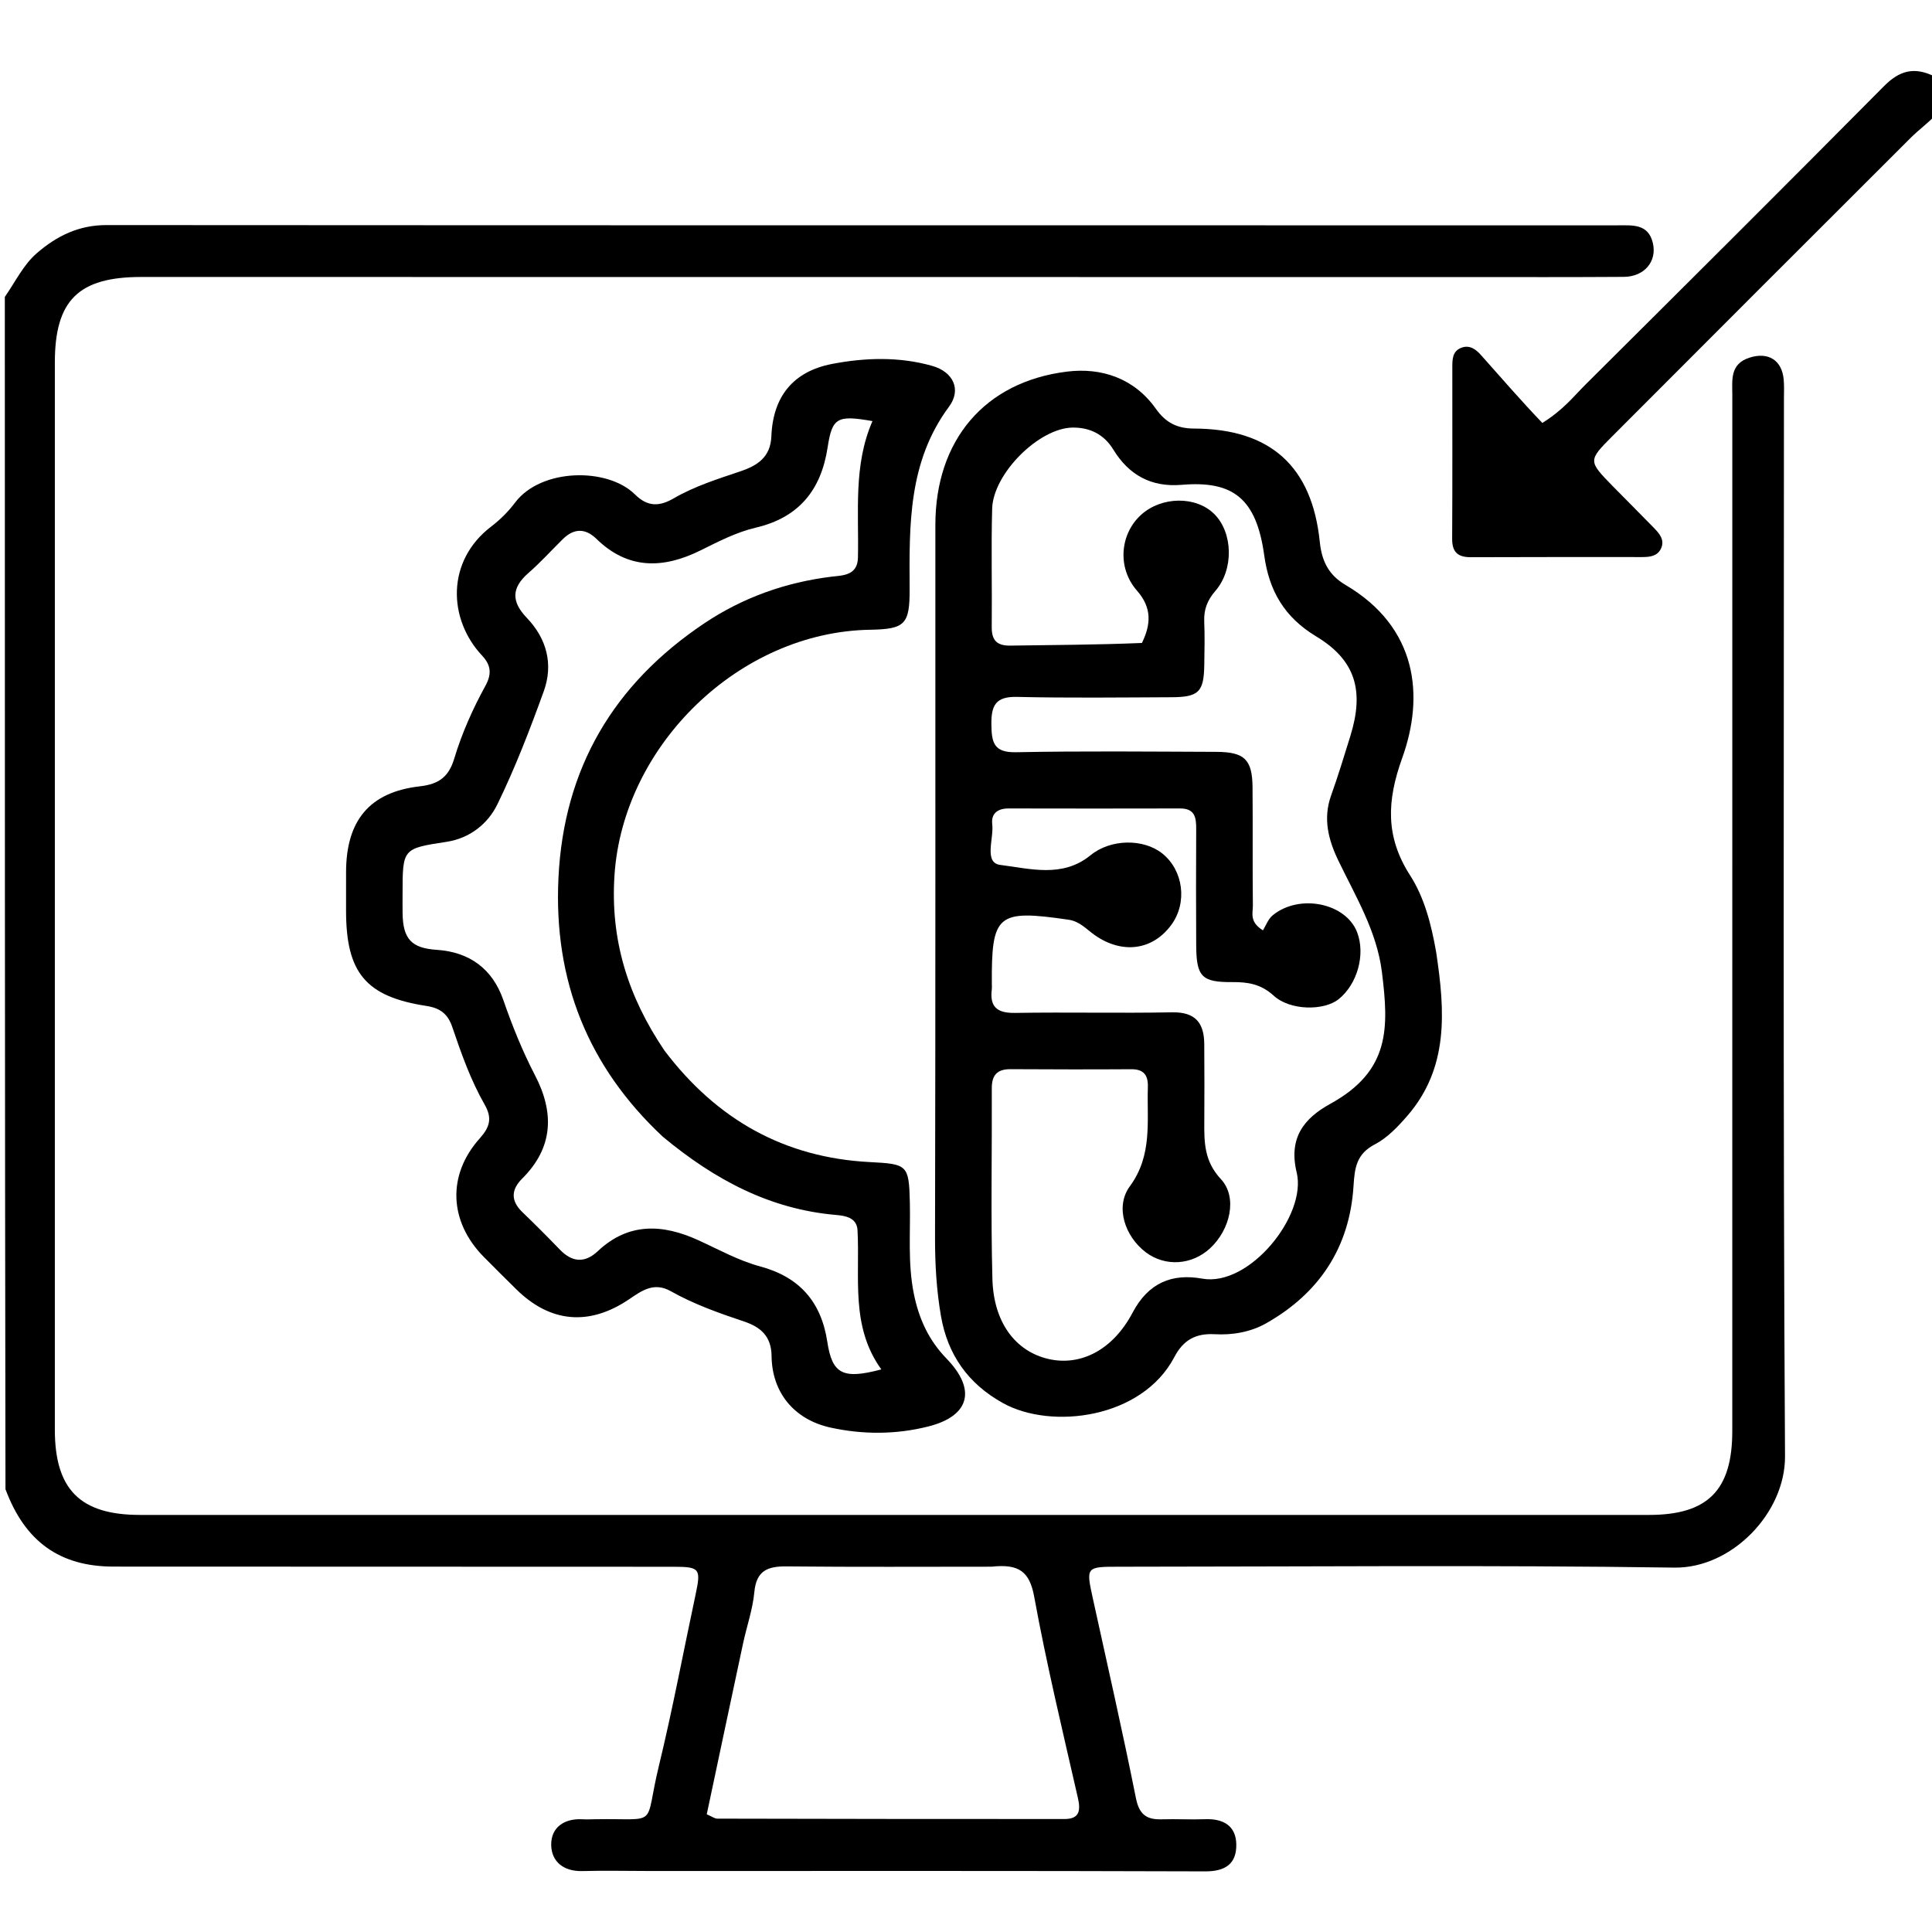
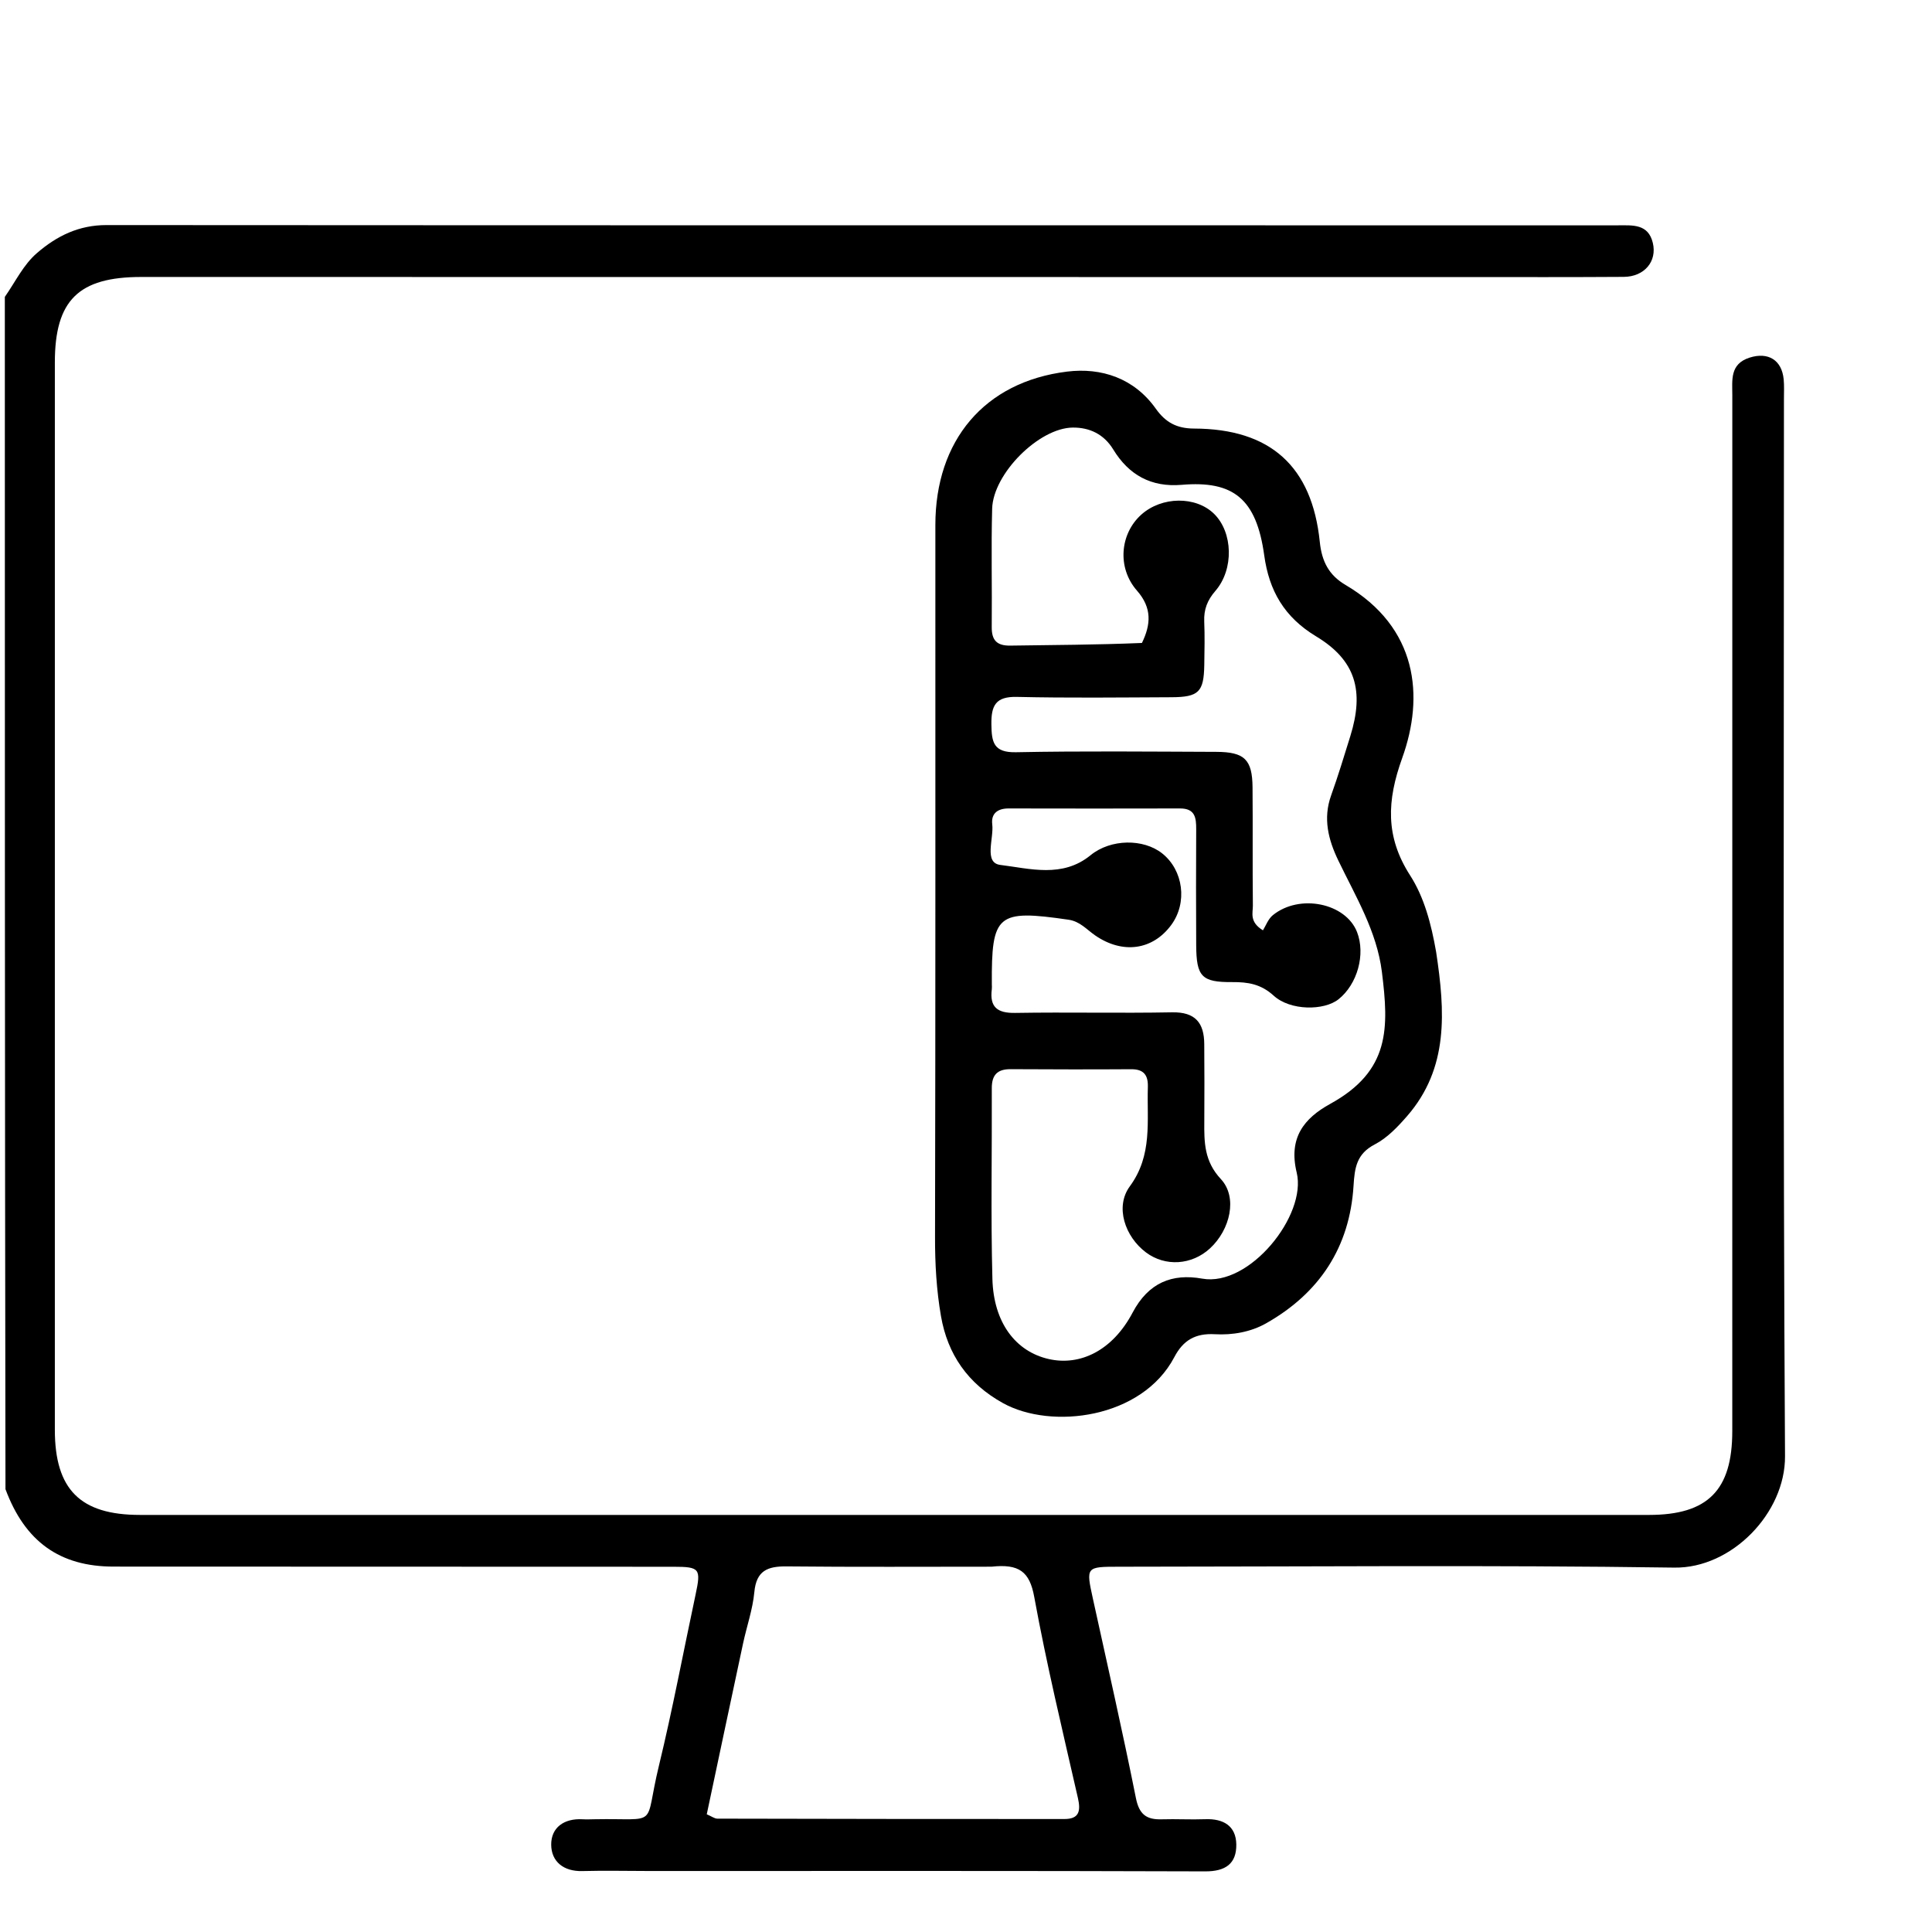
<svg xmlns="http://www.w3.org/2000/svg" version="1.1" id="Layer_1" x="0px" y="0px" width="100%" viewBox="0 0 400 400" enable-background="new 0 0 400 400" xml:space="preserve">
  <path fill="#000000" opacity="1" stroke="none" d=" M1,61.469   C3.283,58.179 4.85,54.809 7.659,52.387   C11.802,48.816 16.343,46.597 22.054,46.6   C126.37,46.667 230.686,46.65 335.002,46.651   C338.017,46.651 341.247,46.309 342.2,50.289   C343.117,54.115 340.455,57.293 336.185,57.323   C325.52,57.395 314.855,57.367 304.19,57.366   C212.539,57.361 120.887,57.351 29.236,57.345   C16.26,57.344 11.358,62.167 11.356,75.045   C11.345,148.7 11.345,222.355 11.355,296.009   C11.357,308.378 16.612,313.648 28.963,313.649   C133.113,313.66 237.262,313.662 341.412,313.65   C353.593,313.648 358.649,308.525 358.65,296.299   C358.656,224.811 358.656,153.323 358.657,81.835   C358.657,78.691 358.113,75.356 362.236,74.042   C366.073,72.82 368.906,74.534 369.292,78.538   C369.419,79.86 369.347,81.202 369.347,82.535   C369.349,155.523 369.131,228.512 369.569,301.497   C369.64,313.265 358.526,324.727 346.661,324.556   C308.342,324.004 270.01,324.361 231.683,324.374   C224.814,324.376 224.827,324.391 226.282,331.032   C229.294,344.774 232.425,358.493 235.182,372.287   C235.864,375.7 237.403,376.766 240.536,376.669   C243.532,376.576 246.538,376.759 249.533,376.646   C253.28,376.505 255.903,378.023 255.963,381.861   C256.024,385.831 253.757,387.463 249.528,387.448   C211.201,387.316 172.874,387.373 134.547,387.372   C129.881,387.372 125.213,387.259 120.55,387.383   C116.661,387.487 114.153,385.399 114.12,381.946   C114.085,378.359 116.805,376.447 120.604,376.66   C121.434,376.706 122.27,376.672 123.103,376.656   C136.788,376.399 133.244,378.668 136.409,365.631   C139.261,353.882 141.482,341.981 144.01,330.153   C145.156,324.79 144.908,324.385 139.471,324.381   C100.811,324.357 62.151,324.366 23.49,324.346   C12.411,324.341 5.175,319.198 1.134,308.319   C1,225.979 1,143.958 1,61.469  M205.283,324.367   C191.14,324.366 176.997,324.453 162.856,324.306   C158.92,324.266 156.594,325.181 156.178,329.625   C155.842,333.213 154.602,336.712 153.841,340.267   C151.324,352.015 148.844,363.77 146.326,375.63   C147.36,376.069 147.94,376.53 148.52,376.531   C172.478,376.588 196.436,376.616 220.395,376.608   C223.445,376.607 223.781,374.937 223.168,372.25   C220.009,358.397 216.674,344.57 214.123,330.602   C213.17,325.383 210.986,323.744 205.283,324.367  z" />
-   <path fill="#000000" opacity="1" stroke="none" d=" M401,23.556   C399.212,25.484 397.293,26.837 395.654,28.472   C375.028,49.048 354.432,69.656 333.852,90.279   C328.764,95.378 328.794,95.424 333.934,100.688   C336.725,103.546 339.57,106.352 342.353,109.22   C343.522,110.425 344.757,111.755 343.877,113.602   C343.135,115.161 341.567,115.333 340.013,115.334   C328.192,115.335 316.371,115.311 304.551,115.364   C301.868,115.375 300.636,114.36 300.653,111.55   C300.726,99.729 300.677,87.908 300.687,76.087   C300.688,74.406 300.677,72.636 302.68,71.956   C304.368,71.383 305.616,72.386 306.615,73.507   C310.814,78.219 314.941,82.994 319.321,87.564   C323.664,84.869 325.809,82.059 328.244,79.637   C348.899,59.09 369.545,38.533 390.056,17.843   C393.208,14.664 396.272,13.697 400.617,15.877   C401,18.371 401,20.741 401,23.556  z" />
  <path fill="#000000" opacity="1" stroke="none" d=" M297.338,197.107   C299.2,209.417 299.971,221.141 291.323,231.078   C289.387,233.303 287.204,235.604 284.648,236.929   C280.846,238.9 280.466,241.779 280.233,245.53   C279.445,258.241 273.167,267.738 262.13,273.983   C258.92,275.799 255.147,276.441 251.534,276.237   C247.476,276.008 244.963,277.49 243.14,280.961   C236.435,293.726 217.682,296.051 207.658,290.5   C200.365,286.462 196.198,280.401 194.821,272.501   C193.886,267.135 193.576,261.656 193.588,256.141   C193.698,206.986 193.646,157.83 193.658,108.674   C193.663,91.234 203.779,79.051 220.921,76.936   C228.037,76.058 234.823,78.3 239.305,84.625   C241.315,87.461 243.645,88.718 247.217,88.729   C263.023,88.777 271.644,96.53 273.251,112.211   C273.662,116.222 275.123,119.073 278.568,121.101   C293.524,129.907 294.918,144.148 290.309,156.949   C287.141,165.748 286.779,173.2 291.951,181.243   C294.863,185.772 296.313,191.25 297.338,197.107  M236.425,133.118   C238.279,129.301 238.55,125.877 235.398,122.284   C231.239,117.545 231.883,110.502 236.291,106.55   C240.529,102.75 247.586,102.675 251.367,106.389   C255.257,110.211 255.521,117.846 251.625,122.351   C249.964,124.272 249.222,126.188 249.323,128.66   C249.445,131.654 249.383,134.657 249.334,137.655   C249.243,143.268 248.206,144.331 242.511,144.355   C231.849,144.401 221.182,144.529 210.525,144.286   C206.135,144.185 205.206,146.074 205.257,149.979   C205.305,153.674 205.702,155.834 210.339,155.742   C224.162,155.467 237.994,155.617 251.822,155.664   C257.672,155.684 259.278,157.261 259.326,163.016   C259.396,171.179 259.303,179.344 259.393,187.506   C259.409,189.01 258.621,190.859 261.479,192.614   C262.072,191.675 262.549,190.271 263.525,189.48   C269.064,184.986 278.63,186.967 280.963,192.977   C282.749,197.577 281.043,203.769 277.13,206.886   C274.135,209.272 267.144,209.284 263.696,206.136   C261.055,203.726 258.353,203.309 255.124,203.333   C248.789,203.379 247.696,202.211 247.66,195.683   C247.615,187.686 247.619,179.688 247.659,171.692   C247.67,169.303 247.437,167.369 244.298,167.381   C232.469,167.426 220.64,167.392 208.812,167.381   C206.594,167.379 205.159,168.391 205.435,170.672   C205.791,173.613 203.637,178.645 207.106,179.073   C213.211,179.825 219.956,181.826 225.774,177.077   C229.985,173.639 236.762,173.623 240.618,176.688   C245.023,180.19 245.877,186.898 242.503,191.492   C238.659,196.725 232.426,197.601 226.718,193.65   C224.965,192.437 223.599,190.762 221.23,190.418   C206.448,188.269 205.259,189.236 205.349,203.808   C205.351,204.141 205.386,204.479 205.344,204.807   C204.872,208.507 206.474,209.775 210.18,209.713   C221.006,209.533 231.84,209.797 242.666,209.591   C247.49,209.499 249.305,211.783 249.328,216.177   C249.357,221.508 249.383,226.84 249.338,232.171   C249.302,236.494 249.316,240.414 252.767,244.115   C256.284,247.886 254.703,254.604 250.52,258.461   C246.746,261.942 241.255,262.29 237.264,259.301   C232.926,256.052 230.794,249.877 233.917,245.619   C238.673,239.135 237.428,232.094 237.651,225.076   C237.729,222.63 236.839,221.354 234.202,221.372   C225.873,221.428 217.542,221.407 209.212,221.362   C206.482,221.347 205.329,222.572 205.341,225.309   C205.398,238.471 205.117,251.639 205.467,264.792   C205.708,273.873 210.302,279.823 217.123,281.373   C223.669,282.861 230.366,279.584 234.493,271.765   C237.769,265.561 242.674,263.608 248.913,264.728   C258.667,266.479 270.611,251.634 268.466,242.764   C266.732,235.593 269.967,231.54 275.416,228.541   C287.852,221.699 287.548,212.813 286.106,201.222   C285.06,192.814 280.673,185.612 277.075,178.142   C275.015,173.864 273.883,169.466 275.59,164.697   C277.044,160.637 278.299,156.503 279.577,152.382   C282.465,143.072 280.719,136.719 272.502,131.762   C265.878,127.767 262.752,122.288 261.746,114.992   C260.125,103.231 255.33,99.473 244.661,100.379   C238.321,100.917 233.704,98.33 230.483,93.054   C228.541,89.873 225.57,88.499 222.125,88.524   C215.114,88.574 205.613,98.072 205.415,105.319   C205.191,113.476 205.415,121.645 205.328,129.808   C205.298,132.578 206.402,133.709 209.178,133.667   C218.004,133.532 226.831,133.518 236.425,133.118  z" />
-   <path fill="#000000" opacity="1" stroke="none" d=" M137.559,217.494   C148.404,231.831 162.441,239.685 180.076,240.595   C187.844,240.996 188.189,241.155 188.374,248.871   C188.525,255.159 187.924,261.435 189.178,267.75   C190.226,273.025 192.286,277.485 195.965,281.277   C202.204,287.706 200.784,293.174 192.183,295.339   C185.482,297.026 178.656,297.032 171.953,295.566   C164.473,293.93 159.827,288.359 159.746,280.745   C159.701,276.512 157.309,274.696 154.042,273.6   C148.838,271.854 143.667,270.031 138.891,267.335   C135.368,265.346 132.841,267.247 130.244,269.003   C122.01,274.572 113.929,273.888 106.876,266.92   C104.625,264.696 102.373,262.472 100.152,260.219   C92.982,252.946 92.517,243.303 99.323,235.693   C101.452,233.311 101.93,231.47 100.337,228.685   C97.447,223.631 95.509,218.135 93.64,212.635   C92.75,210.014 91.227,208.718 88.305,208.272   C75.713,206.347 71.651,201.391 71.649,188.566   C71.649,185.901 71.647,183.237 71.65,180.572   C71.663,169.871 76.513,163.974 86.979,162.792   C90.908,162.349 92.925,160.775 94.033,157.096   C95.615,151.845 97.851,146.819 100.492,142.005   C101.773,139.67 101.761,137.815 99.817,135.742   C92.759,128.217 92.324,116.145 101.73,108.989   C103.568,107.59 105.268,105.887 106.655,104.041   C112.001,96.934 125.779,96.72 131.469,102.374   C134.127,105.015 136.585,104.859 139.5,103.169   C143.837,100.654 148.598,99.169 153.321,97.572   C156.75,96.412 159.531,94.701 159.704,90.324   C160.029,82.084 164.241,76.891 172.275,75.348   C179.136,74.03 186.17,73.818 192.998,75.751   C197.351,76.983 199.114,80.647 196.478,84.205   C188.012,95.631 188.259,108.721 188.328,121.878   C188.367,129.288 187.386,130.259 180.114,130.384   C153.097,130.847 129.029,154.265 127.226,181.162   C126.329,194.561 130.001,206.304 137.559,217.494  M137.219,235.336   C121.718,220.831 114.598,202.999 115.621,181.778   C116.718,159.011 127.08,141.604 145.814,129.055   C153.777,123.721 162.627,120.564 172.219,119.388   C174.361,119.126 177.539,119.217 177.626,115.495   C177.848,105.972 176.641,96.336 180.634,87.182   C173.375,85.918 172.296,86.413 171.351,92.626   C169.998,101.518 165.337,107.158 156.523,109.231   C152.435,110.192 148.755,112.113 145.029,113.958   C137.359,117.755 130.057,117.982 123.489,111.57   C121.173,109.309 118.809,109.359 116.507,111.639   C114.14,113.982 111.892,116.462 109.388,118.649   C105.863,121.726 105.853,124.563 109.076,127.926   C113.19,132.218 114.603,137.53 112.582,143.117   C109.712,151.053 106.664,158.97 102.97,166.542   C101.014,170.552 97.289,173.547 92.482,174.286   C83.357,175.689 83.35,175.646 83.348,185.129   C83.348,186.462 83.332,187.795 83.353,189.127   C83.435,194.415 85.21,196.309 90.408,196.65   C97.272,197.102 101.989,200.65 104.201,207.026   C106.059,212.379 108.145,217.587 110.759,222.608   C114.778,230.327 114.597,237.565 108.104,244.025   C105.82,246.298 105.714,248.609 108.143,250.948   C110.782,253.489 113.373,256.083 115.915,258.722   C118.469,261.372 121.103,261.552 123.768,259.04   C130.144,253.032 137.242,253.429 144.558,256.764   C148.789,258.692 152.861,260.978 157.384,262.2   C165.436,264.374 170.015,269.429 171.286,277.813   C172.301,284.509 174.522,285.634 182.47,283.519   C176.037,274.623 178.075,264.498 177.538,254.683   C177.393,252.031 174.889,251.699 173.068,251.541   C159.459,250.356 148.053,244.335 137.219,235.336  z" />
</svg>